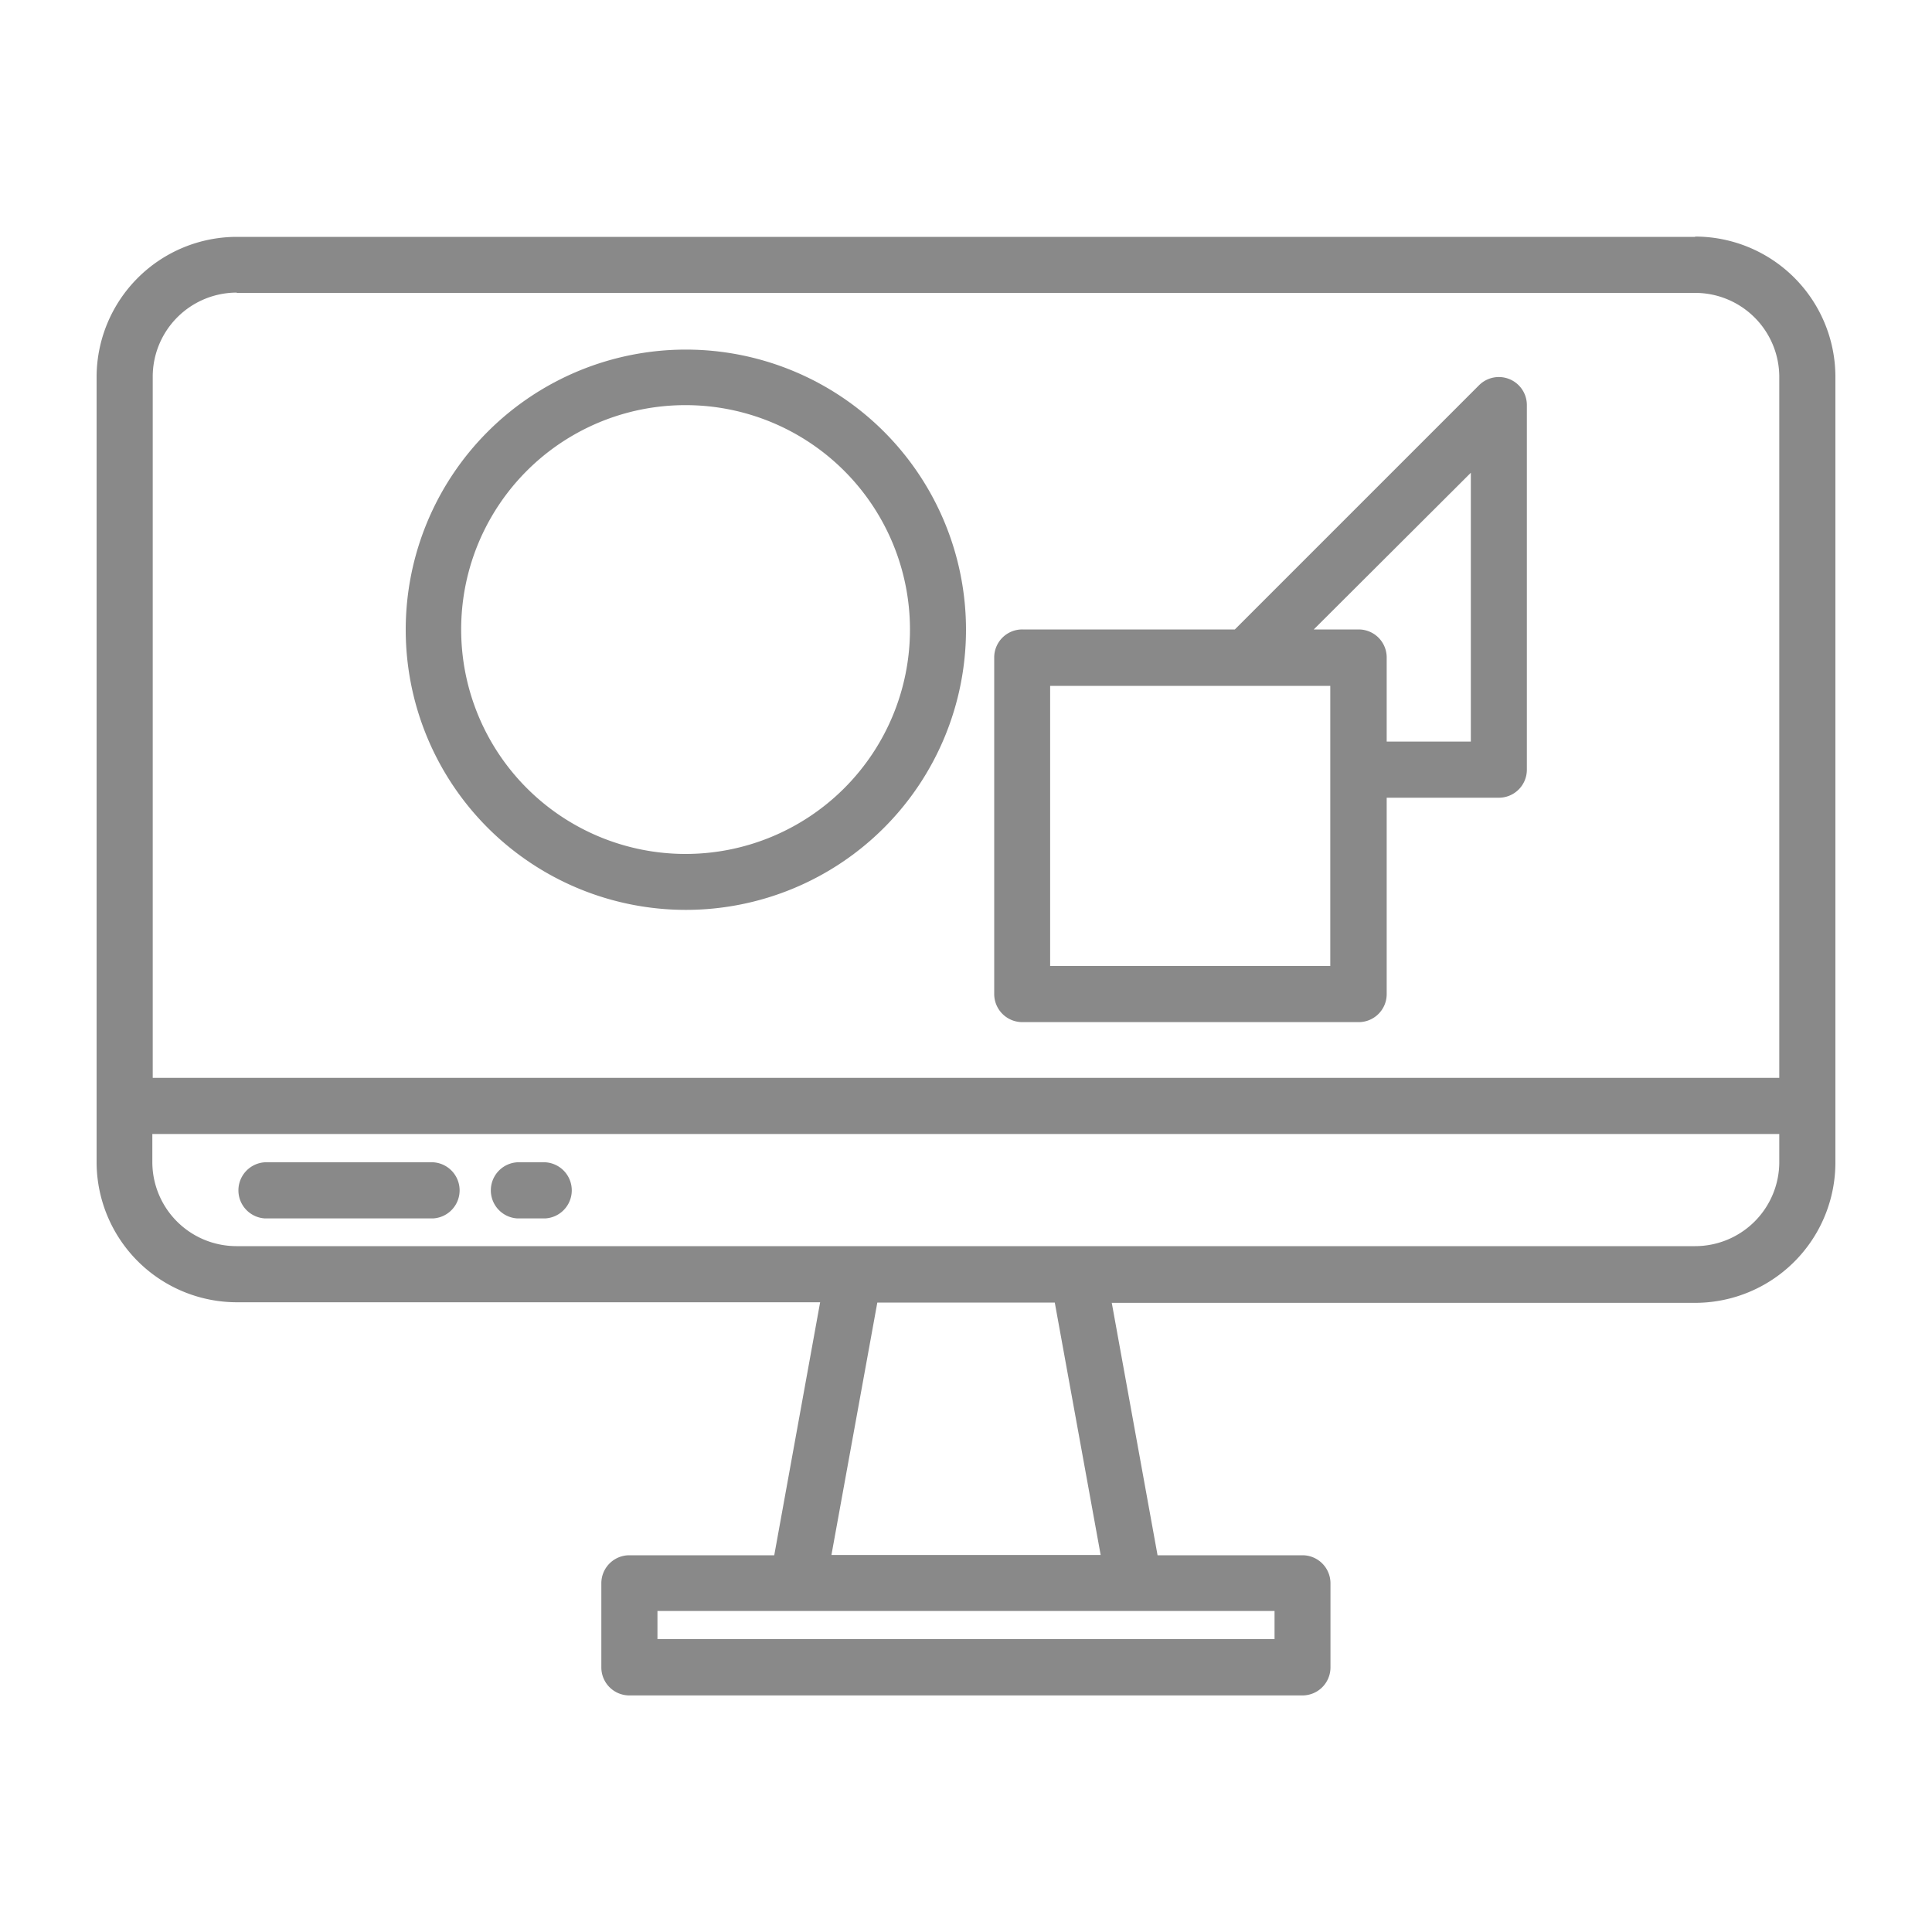
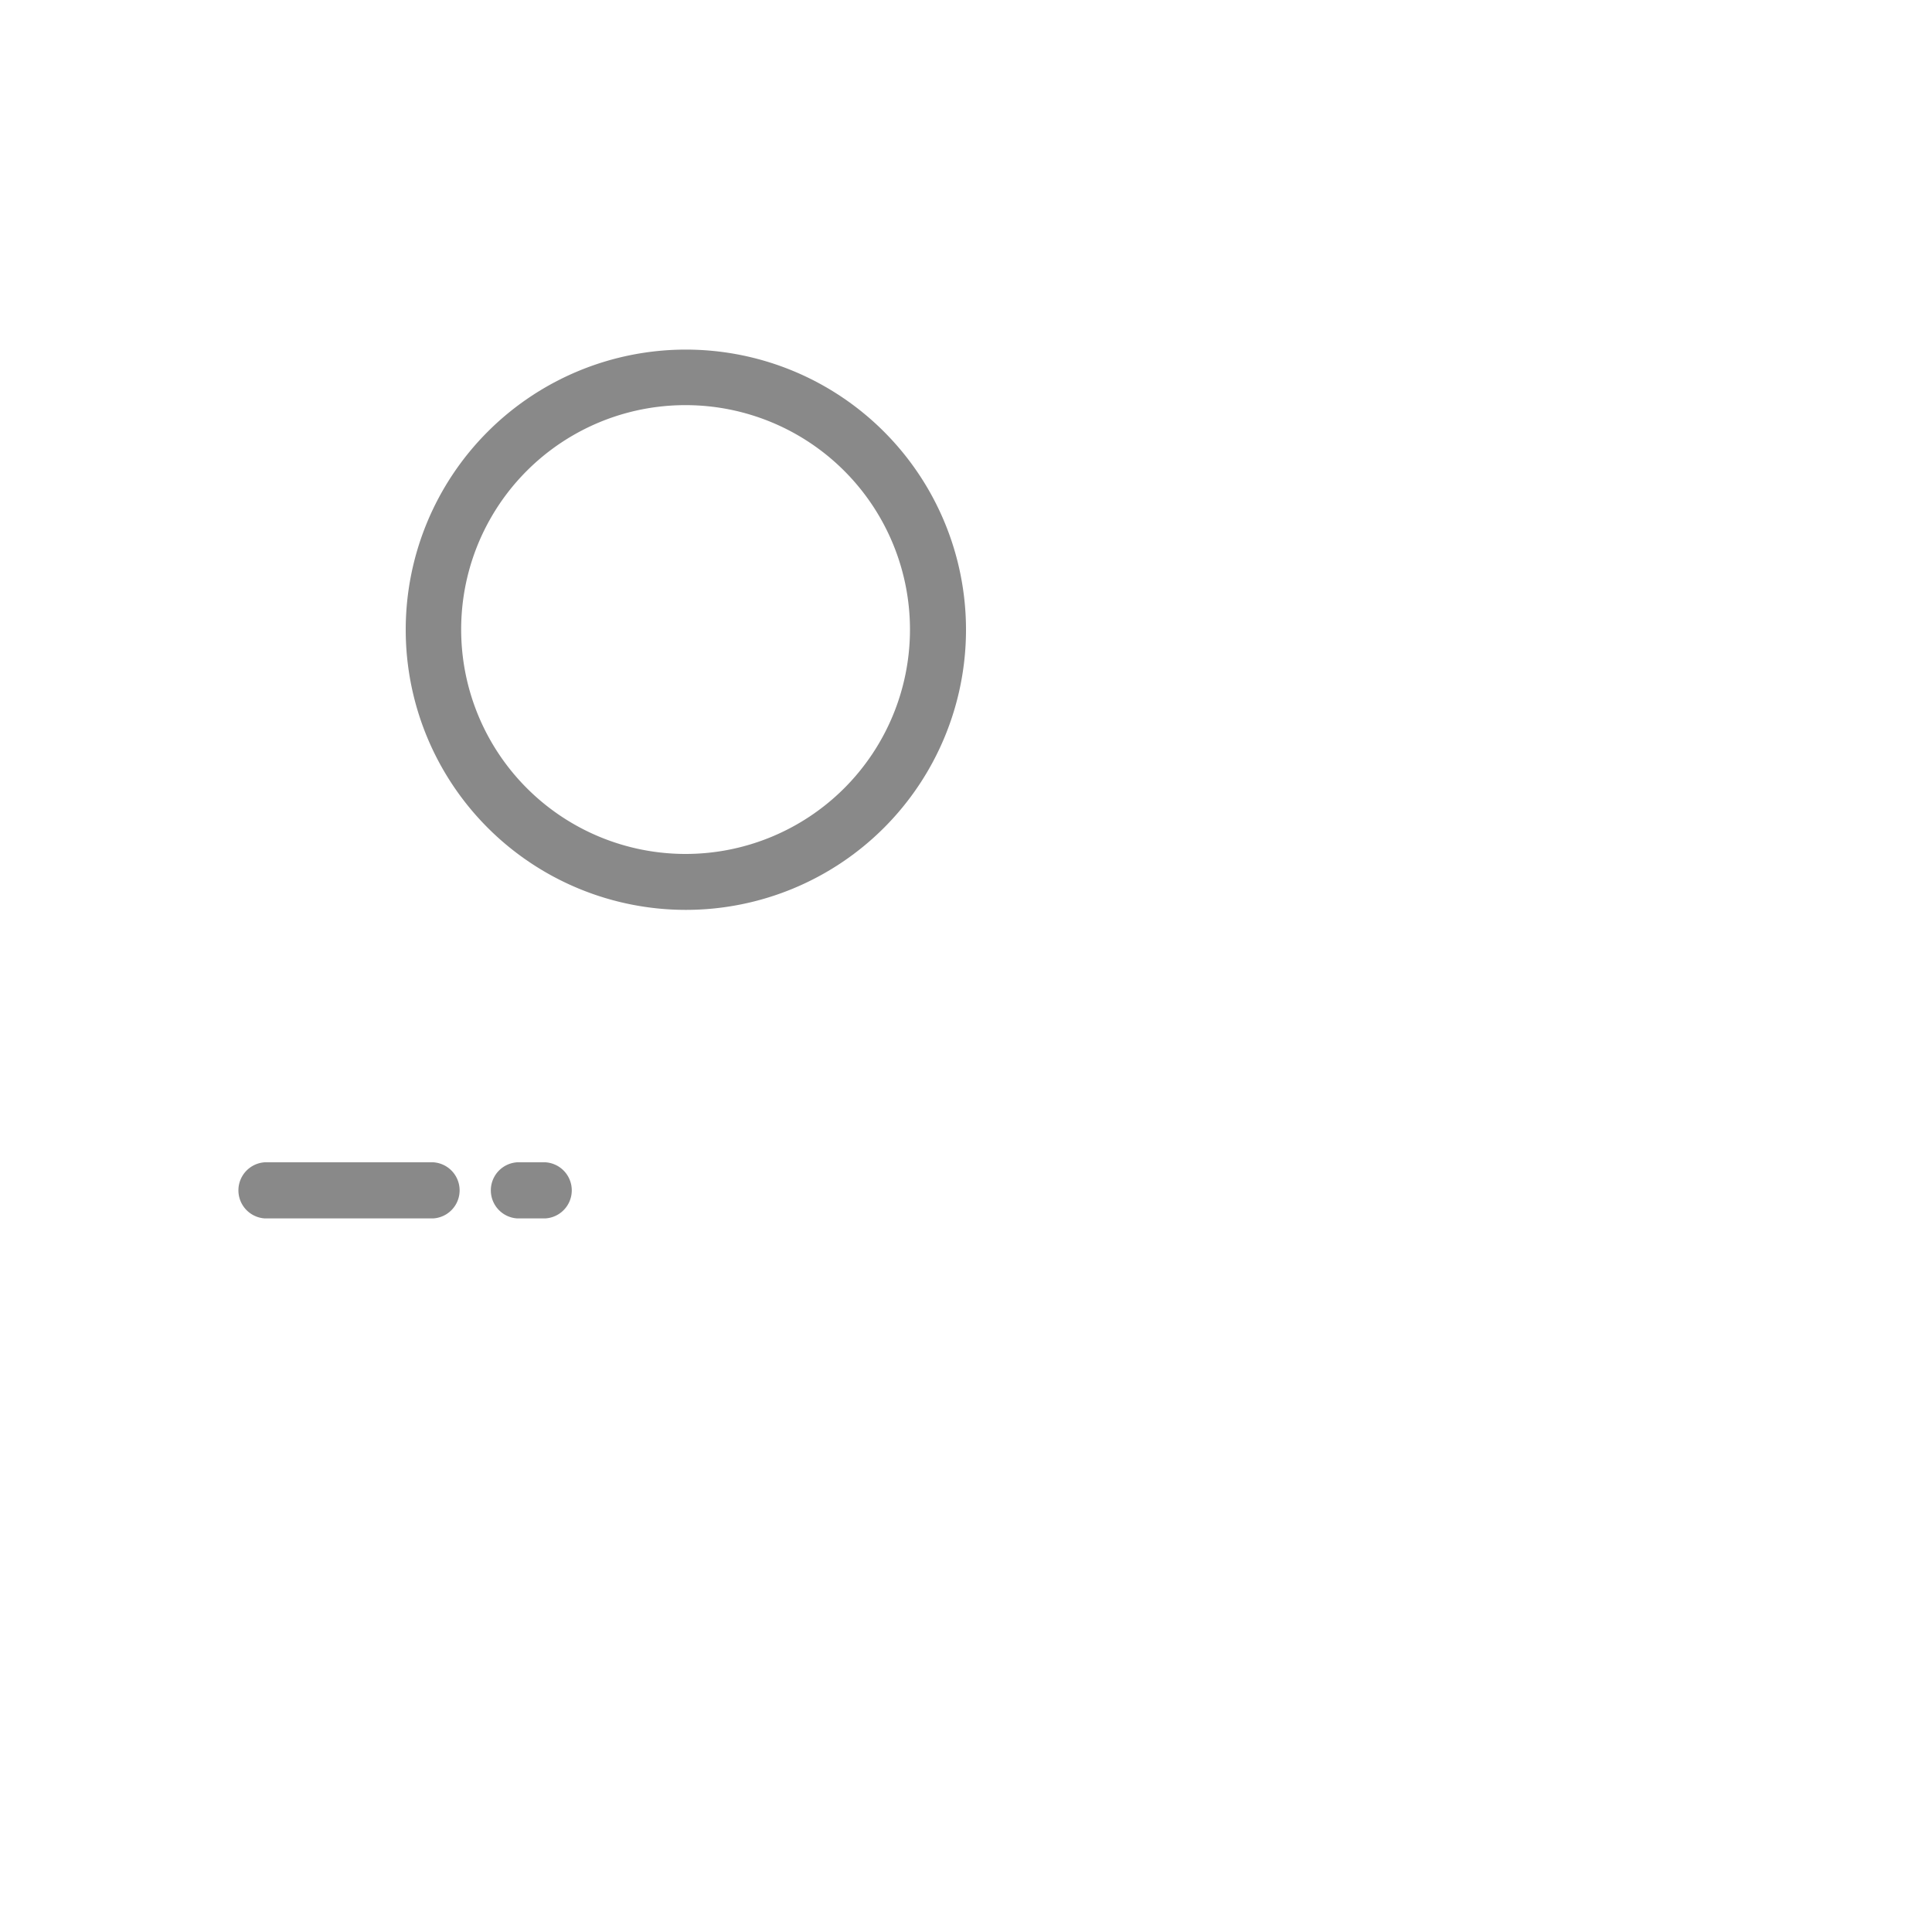
<svg xmlns="http://www.w3.org/2000/svg" id="Laag_4" data-name="Laag 4" viewBox="0 0 200 200" style="zoom: 1;">
  <title>icoon AmateurkunstTekengebied 1</title>
-   <path d="M175.48,24.52h-151A14.53,14.53,0,0,0,10,39v81.29a14.53,14.53,0,0,0,14.52,14.52H84.9L80.15,161h-15a2.9,2.9,0,0,0-2.9,2.9v8.71a2.9,2.9,0,0,0,2.9,2.9h69.68a2.9,2.9,0,0,0,2.9-2.9v-8.71a2.9,2.9,0,0,0-2.9-2.9h-15l-4.74-26.13h60.38A14.53,14.53,0,0,0,190,120.32V39a14.53,14.53,0,0,0-14.52-14.51Zm-151,5.8h151A8.71,8.71,0,0,1,184.19,39v72.58H15.81V39a8.71,8.71,0,0,1,8.71-8.71ZM131.94,169.68H68.06v-2.91h63.88Zm-18-8.71H86.07l4.75-26.13h18.37ZM175.48,129h-151a8.71,8.71,0,0,1-8.71-8.71v-2.9H184.19v2.9a8.71,8.71,0,0,1-8.71,8.71Zm0,0" fill="#898989" />
  <path d="M71,94.19a29,29,0,1,0-29-29,29,29,0,0,0,29,29Zm0-52.25A23.23,23.23,0,1,1,47.74,65.16,23.21,23.21,0,0,1,71,41.94Zm0,0" fill="#898989" />
-   <path d="M105.81,105.81h34.84a2.9,2.9,0,0,0,2.9-2.91V82.58h11.61a2.9,2.9,0,0,0,2.9-2.9V41.94a2.9,2.9,0,0,0-4.95-2.06L127.83,65.16h-22a2.9,2.9,0,0,0-2.91,2.9V102.9a2.91,2.91,0,0,0,2.91,2.91Zm46.45-56.87V76.77h-8.71V68.06a2.9,2.9,0,0,0-2.9-2.9H136ZM108.71,71h29v29h-29Zm0,0" fill="#898989" />
  <path d="M44.84,120.32H27.42a2.91,2.91,0,0,0,0,5.81H44.84a2.91,2.91,0,0,0,0-5.81Zm0,0" fill="#898989" />
  <path d="M56.45,120.32h-2.9a2.91,2.91,0,0,0,0,5.81h2.9a2.91,2.91,0,0,0,0-5.81Zm0,0" fill="#898989" />
</svg>